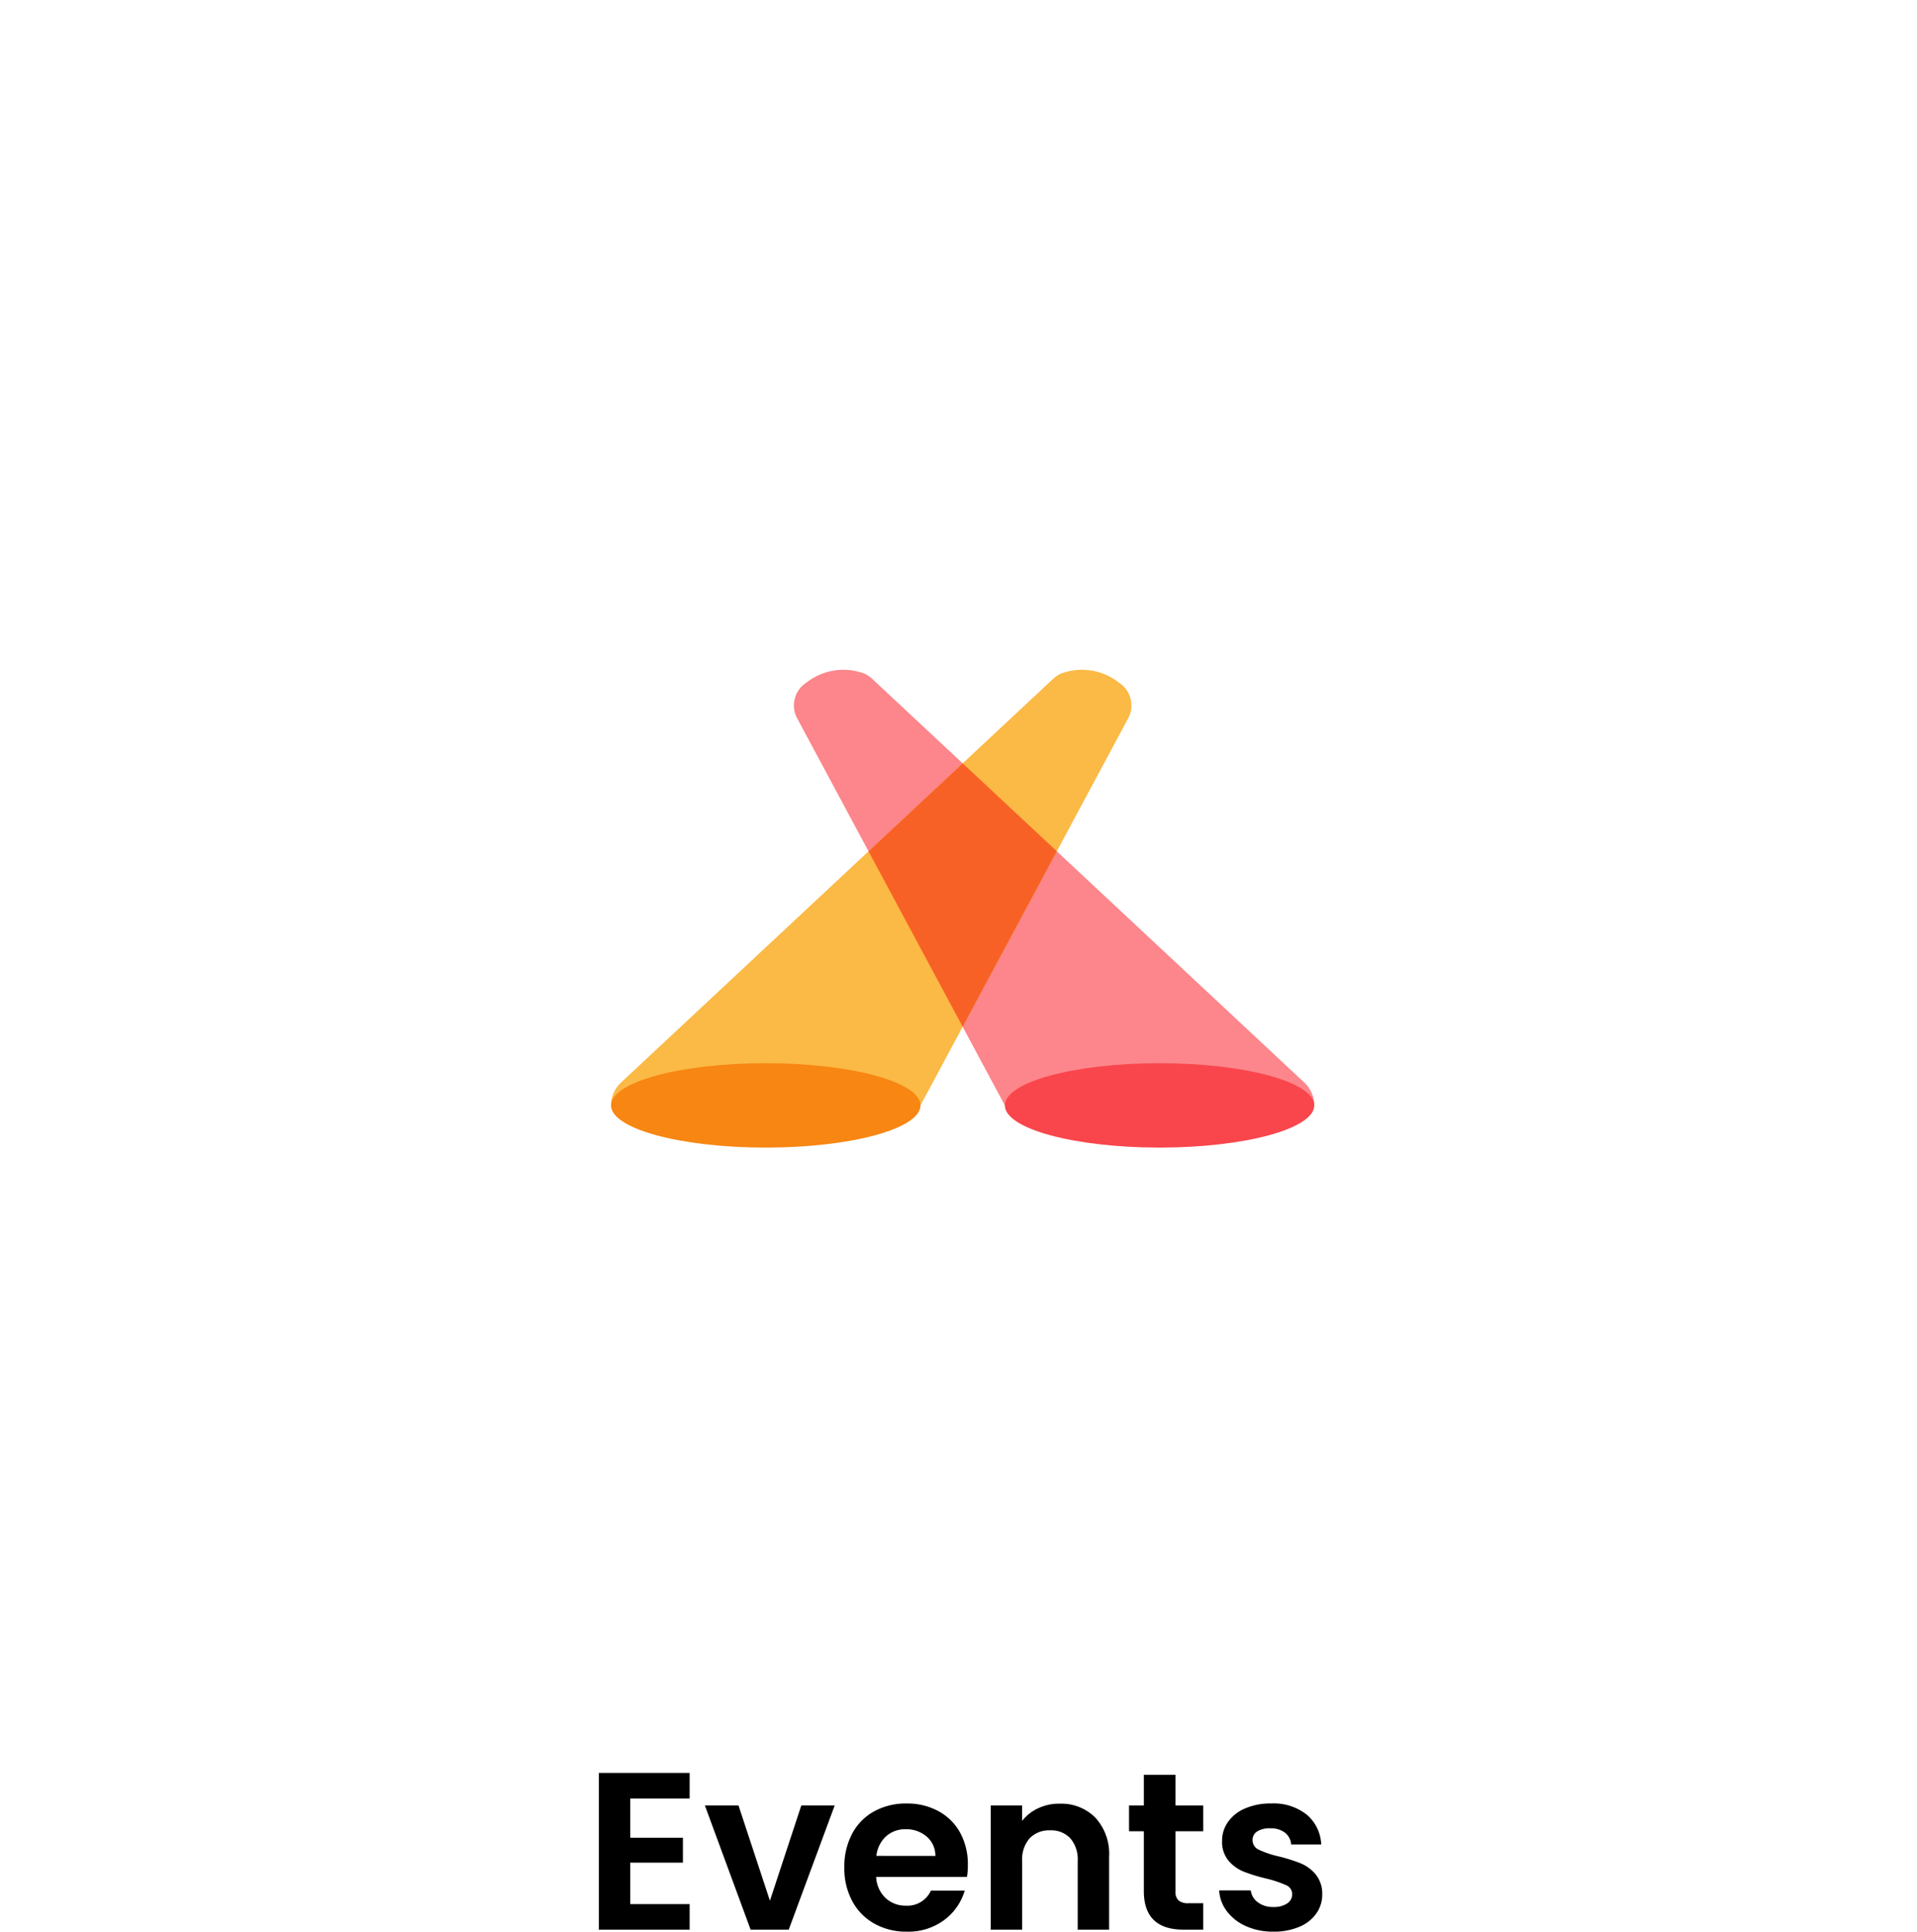
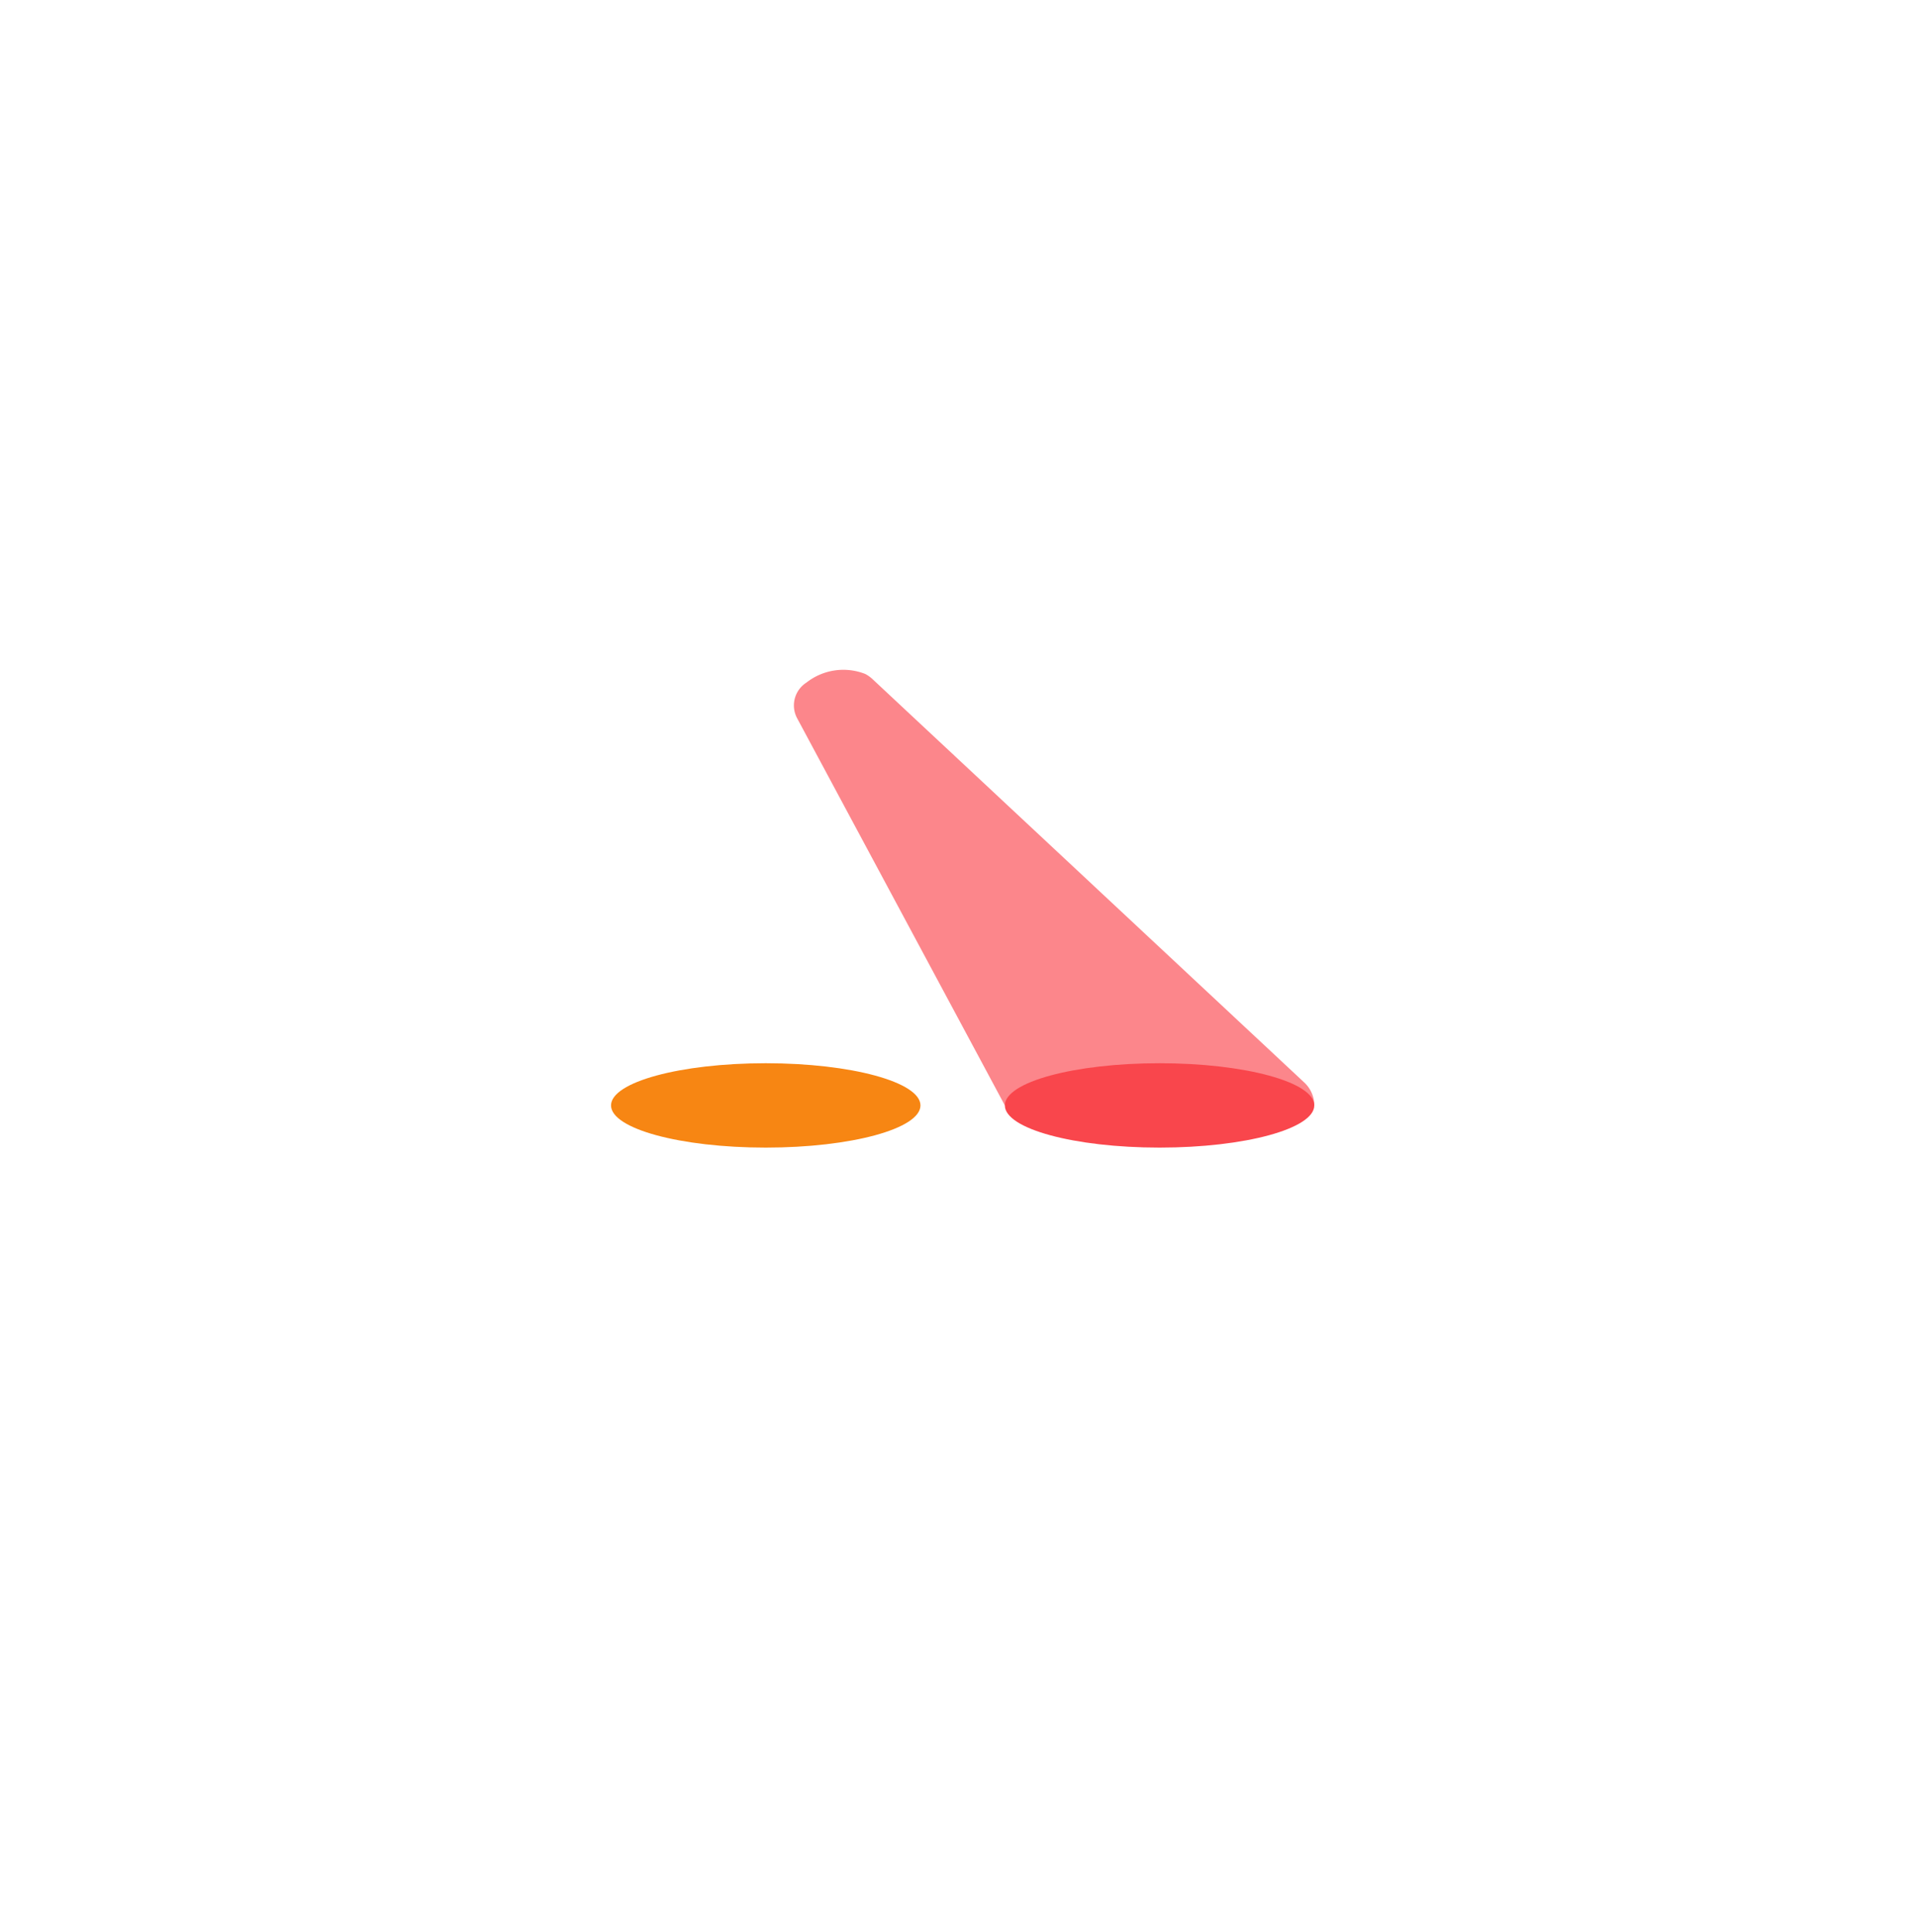
<svg xmlns="http://www.w3.org/2000/svg" width="153.916" height="155.12" viewBox="0 0 153.916 155.12">
  <defs>
    <filter id="Rectangle_360" x="0" y="0" width="153.916" height="153.916" filterUnits="userSpaceOnUse">
      <feOffset dy="4" input="SourceAlpha" />
      <feGaussianBlur stdDeviation="10" result="blur" />
      <feFlood flood-opacity="0.102" />
      <feComposite operator="in" in2="blur" />
      <feComposite in="SourceGraphic" />
    </filter>
  </defs>
  <g id="Group_804" data-name="Group 804" transform="translate(-539.083 -4886.042)">
-     <path id="Path_2888" data-name="Path 2888" d="M-26.316-10.53v3.15h4.23v2h-4.23v3.33h4.77V0h-7.29V-12.582h7.29v2.052ZM-15.1-2.322l2.52-7.65H-9.9L-13.59,0h-3.06l-3.672-9.972h2.7ZM.792-5.2A5.947,5.947,0,0,1,.72-4.23H-6.57a2.479,2.479,0,0,0,.756,1.692,2.331,2.331,0,0,0,1.638.612,2.058,2.058,0,0,0,2-1.206H.54A4.542,4.542,0,0,1-1.116-.765,4.835,4.835,0,0,1-4.122.162,5.2,5.2,0,0,1-6.705-.477,4.5,4.5,0,0,1-8.487-2.286a5.543,5.543,0,0,1-.639-2.7A5.646,5.646,0,0,1-8.5-7.7,4.4,4.4,0,0,1-6.732-9.5a5.285,5.285,0,0,1,2.61-.63,5.243,5.243,0,0,1,2.547.612A4.307,4.307,0,0,1,.171-7.785,5.256,5.256,0,0,1,.792-5.2Zm-2.61-.72a2,2,0,0,0-.7-1.557,2.487,2.487,0,0,0-1.674-.585A2.287,2.287,0,0,0-5.769-7.5a2.493,2.493,0,0,0-.783,1.575Zm9.972-4.194a3.844,3.844,0,0,1,2.88,1.125,4.307,4.307,0,0,1,1.1,3.141V0H9.612V-5.508a2.586,2.586,0,0,0-.594-1.827A2.1,2.1,0,0,0,7.4-7.974a2.156,2.156,0,0,0-1.647.639,2.561,2.561,0,0,0-.6,1.827V0H2.628V-9.972h2.52V-8.73A3.481,3.481,0,0,1,6.435-9.747,3.981,3.981,0,0,1,8.154-10.116ZM17.46-7.9v4.824a.953.953,0,0,0,.243.729,1.194,1.194,0,0,0,.819.225h1.17V0H18.108q-3.186,0-3.186-3.1V-7.9H13.734v-2.07h1.188v-2.466H17.46v2.466h2.232V-7.9ZM25.326.162a5.258,5.258,0,0,1-2.2-.441,3.88,3.88,0,0,1-1.539-1.2A3.034,3.034,0,0,1,20.97-3.15h2.538a1.382,1.382,0,0,0,.567.954,1.972,1.972,0,0,0,1.233.378,1.915,1.915,0,0,0,1.125-.288.872.872,0,0,0,.4-.738.778.778,0,0,0-.495-.729A9.315,9.315,0,0,0,24.768-4.1a13.347,13.347,0,0,1-1.827-.558,3.172,3.172,0,0,1-1.224-.882,2.367,2.367,0,0,1-.513-1.6,2.585,2.585,0,0,1,.477-1.512,3.2,3.2,0,0,1,1.368-1.08,5.128,5.128,0,0,1,2.1-.4,4.282,4.282,0,0,1,2.844.891,3.3,3.3,0,0,1,1.17,2.4H26.748a1.306,1.306,0,0,0-.495-.945,1.84,1.84,0,0,0-1.179-.351,1.858,1.858,0,0,0-1.053.252.8.8,0,0,0-.369.7.825.825,0,0,0,.5.765,7.827,7.827,0,0,0,1.566.531,13.293,13.293,0,0,1,1.782.558,3.148,3.148,0,0,1,1.215.891,2.447,2.447,0,0,1,.531,1.593A2.642,2.642,0,0,1,28.773-1.3,3.142,3.142,0,0,1,27.4-.225,5.183,5.183,0,0,1,25.326.162Z" transform="translate(616 5041)" />
    <g id="Group_803" data-name="Group 803" transform="translate(3878.004 -2798.958)">
      <g id="Group_721" data-name="Group 721" transform="translate(-3308.92 7711)">
        <g transform="matrix(1, 0, 0, 1, -30, -26)" filter="url(#Rectangle_360)">
          <rect id="Rectangle_360-2" data-name="Rectangle 360" width="93.916" height="93.916" rx="10" transform="translate(30 26)" fill="#fff" />
        </g>
      </g>
      <g id="Event" transform="translate(-3289.861 7730.761)">
        <path id="Path_2802" data-name="Path 2802" d="M13.269,11.933a2.176,2.176,0,0,1,.739-2.88,4.8,4.8,0,0,1,4.722-.692,2.724,2.724,0,0,1,.61.44L53.948,41.14a2.515,2.515,0,0,1,.837,1.867H29.939Z" transform="translate(1.681)" fill="#fc868b" />
        <path id="Path_2803" data-name="Path 2803" d="M52.844,39.388c0,1.871-5.562,3.388-12.422,3.388S28,41.259,28,39.388,33.562,36,40.422,36,52.844,37.517,52.844,39.388Z" transform="translate(3.62 3.62)" fill="#f9464c" />
-         <path id="Path_2804" data-name="Path 2804" d="M41.515,11.933a2.176,2.176,0,0,0-.739-2.88,4.8,4.8,0,0,0-4.722-.692,2.724,2.724,0,0,0-.61.44L.836,41.14A2.514,2.514,0,0,0,0,43.008H24.844Z" transform="translate(0)" fill="#fbb945" />
-         <path id="Path_2805" data-name="Path 2805" d="M33.424,21.738l-7.558-7.061-7.558,7.064,7.558,14.088L33.424,21.74Z" transform="translate(2.367 0.863)" fill="#f86126" />
        <path id="Path_2806" data-name="Path 2806" d="M0,39.388c0,1.871,5.562,3.388,12.422,3.388s12.422-1.517,12.422-3.388S19.283,36,12.422,36,0,37.517,0,39.388Z" transform="translate(0 3.62)" fill="#f78613" />
      </g>
    </g>
  </g>
</svg>